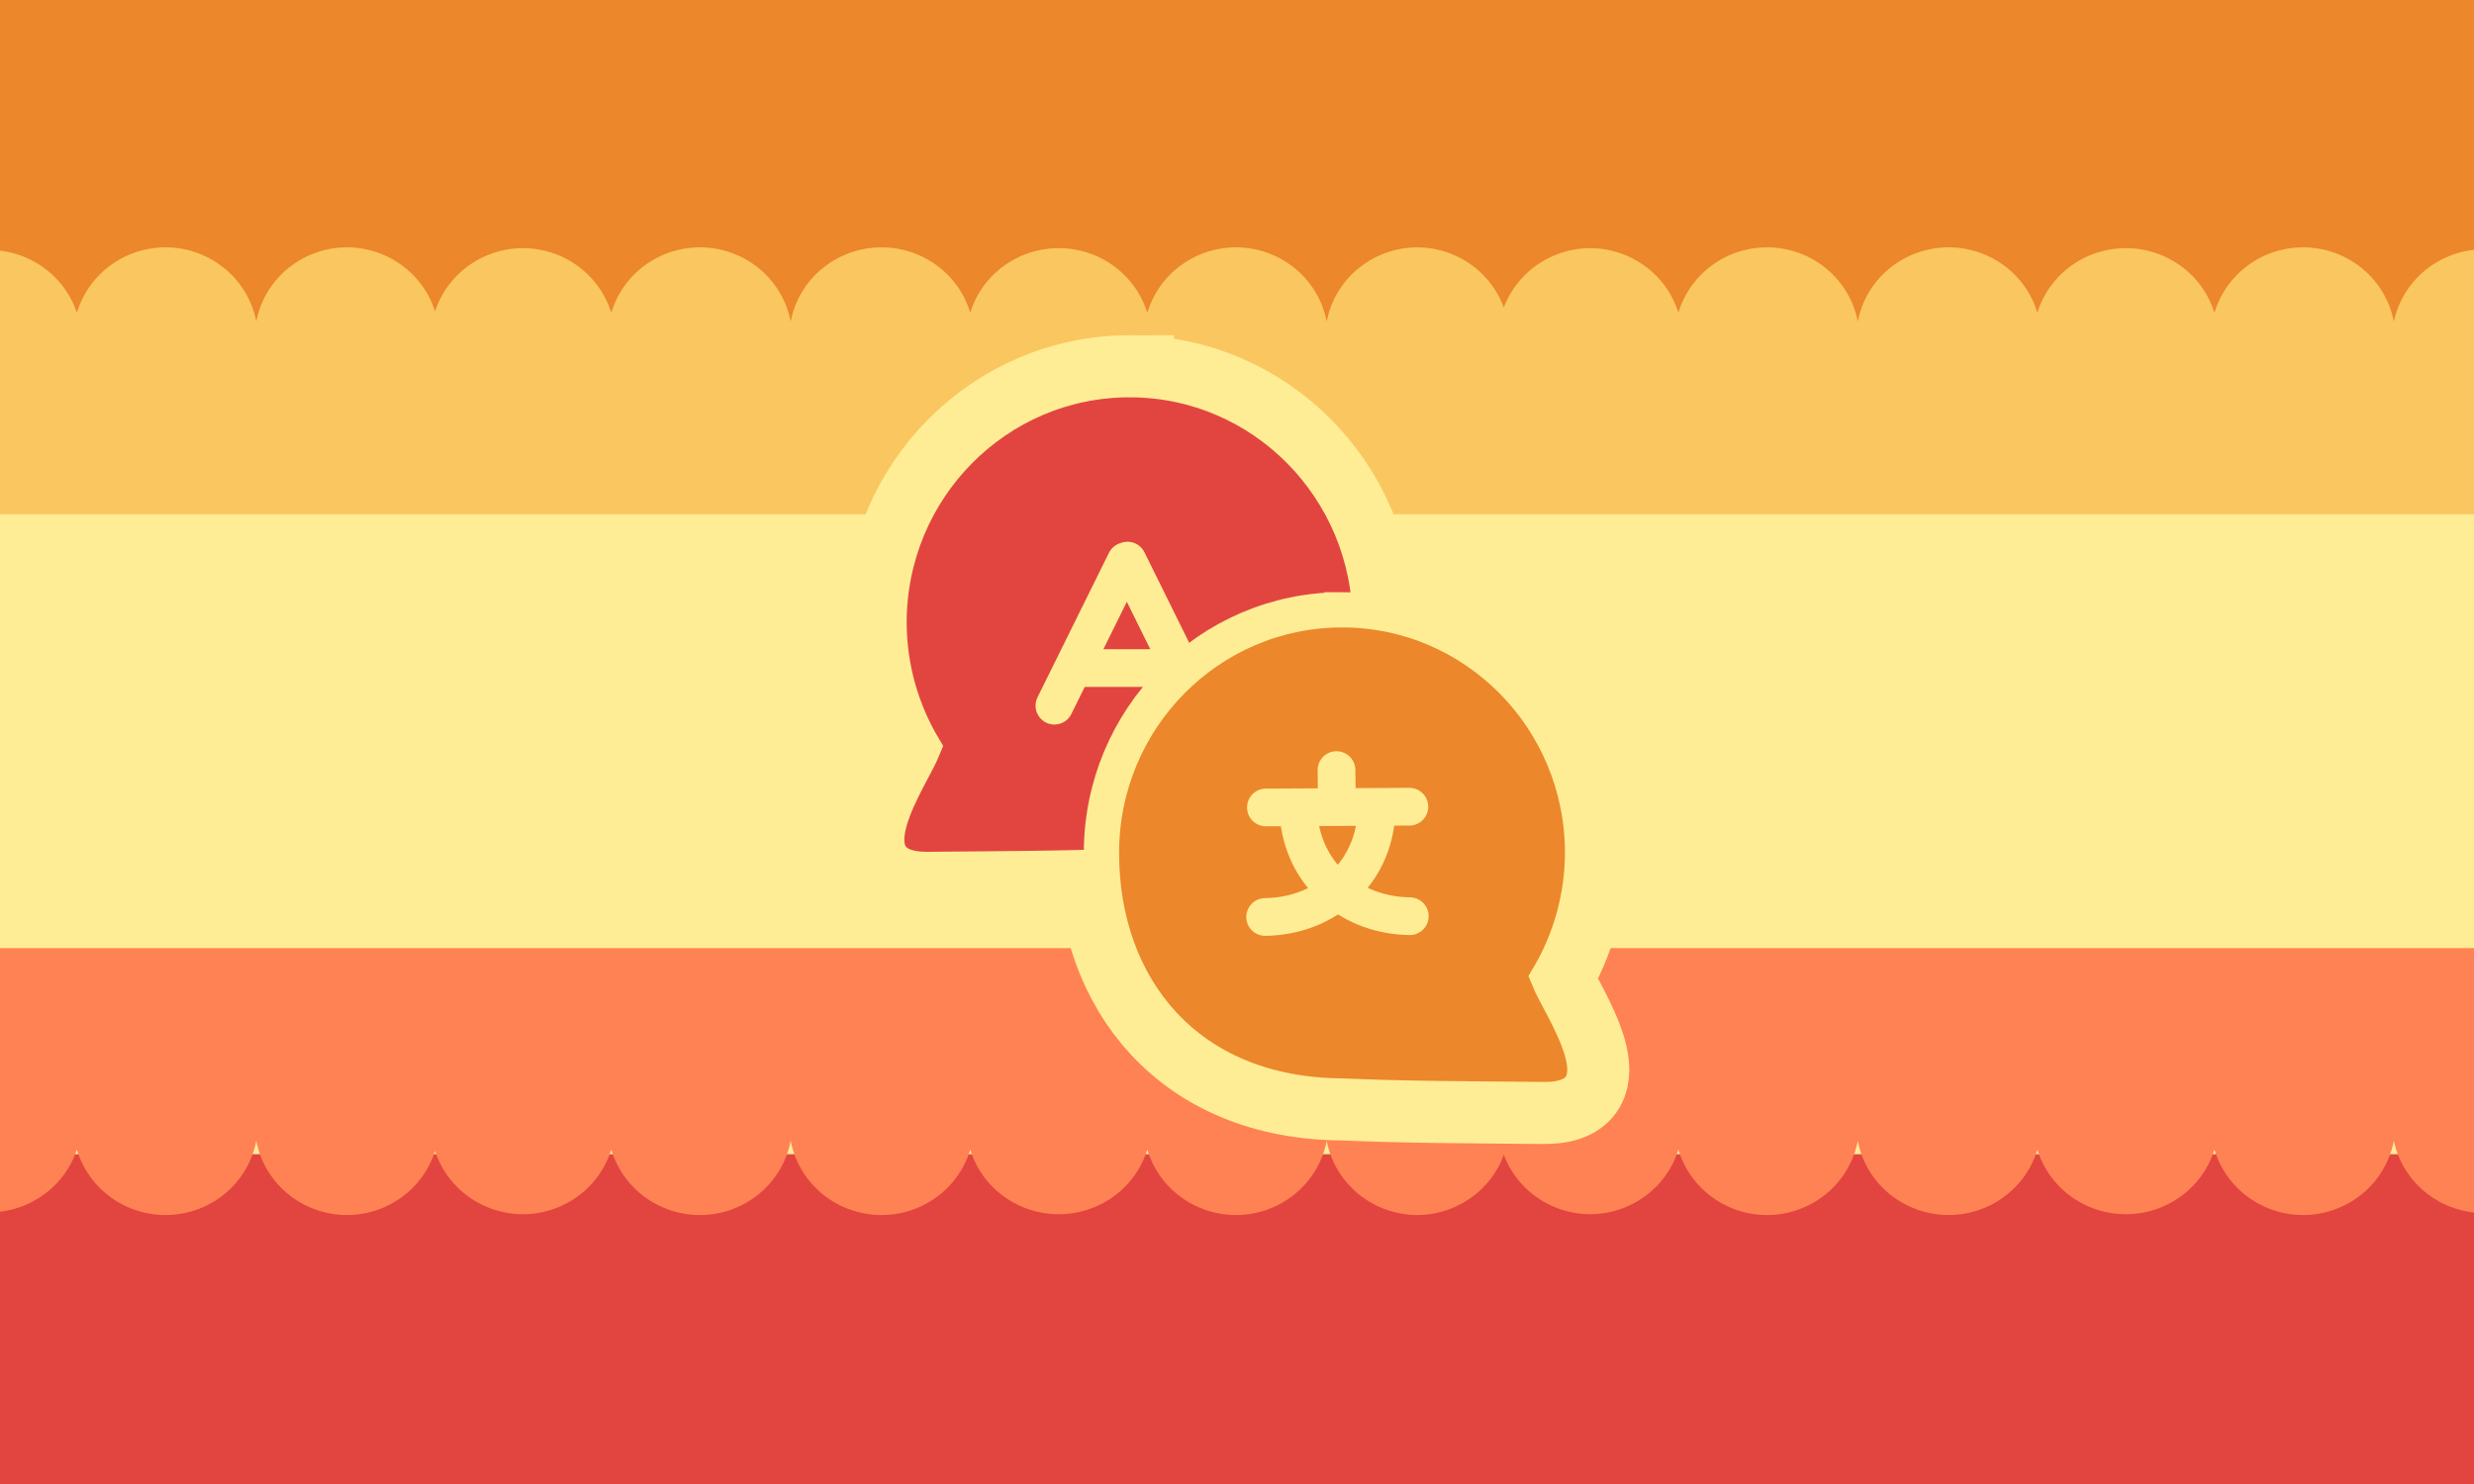
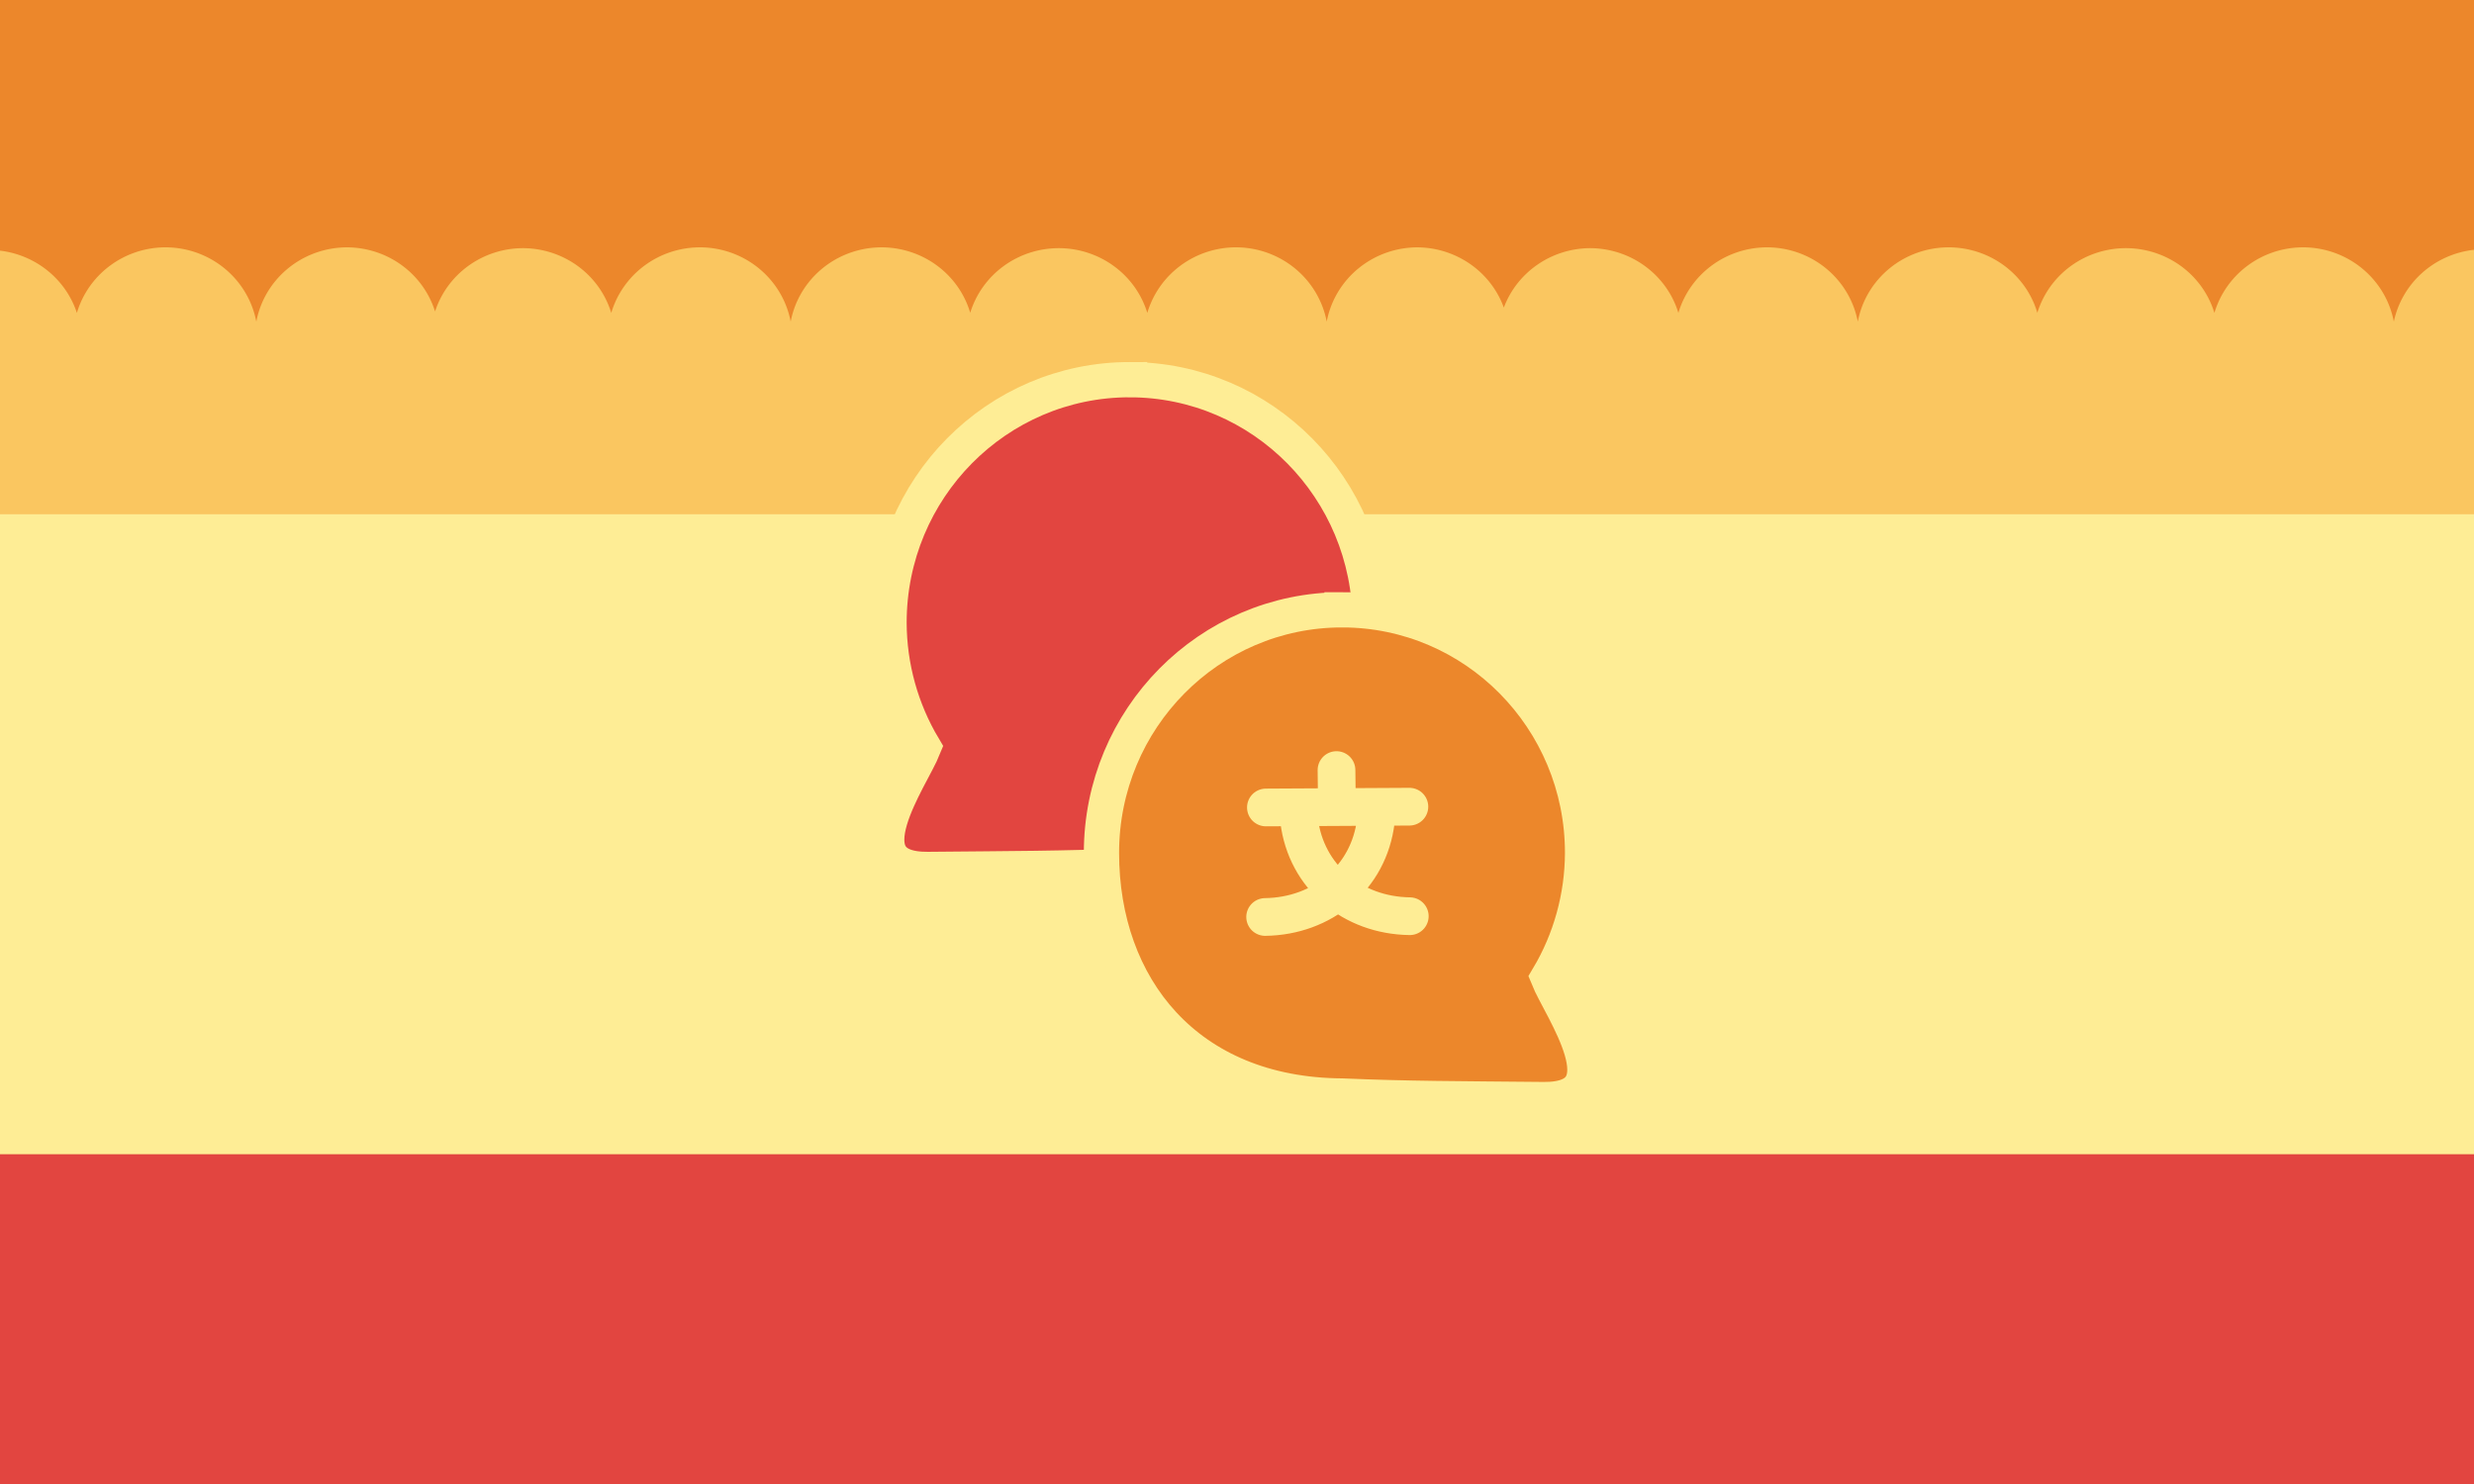
<svg xmlns="http://www.w3.org/2000/svg" xmlns:ns1="http://www.inkscape.org/namespaces/inkscape" xmlns:ns2="http://sodipodi.sourceforge.net/DTD/sodipodi-0.dtd" width="300mm" height="180mm" viewBox="0 0 300 180" version="1.1" id="svg1" xml:space="preserve" ns1:version="1.4 (86a8ad7, 2024-10-11)" ns2:docname="language-expert.svg">
  <ns2:namedview id="namedview1" pagecolor="#505050" bordercolor="#ffffff" borderopacity="1" ns1:showpageshadow="0" ns1:pageopacity="0" ns1:pagecheckerboard="1" ns1:deskcolor="#505050" ns1:document-units="mm" ns1:zoom="1" ns1:cx="225" ns1:cy="267.5" ns1:window-width="1920" ns1:window-height="1017" ns1:window-x="-8" ns1:window-y="-8" ns1:window-maximized="1" ns1:current-layer="layer1" />
  <defs id="defs1" />
  <g ns1:label="Flag" ns1:groupmode="layer" id="layer1">
    <rect style="display:inline;fill:#feed95;fill-opacity:1;stroke:none;stroke-width:0.454" id="rect4" width="300" height="180" x="0" y="0" ns1:label="Middle" />
    <rect style="display:inline;fill:#ec872b;fill-opacity:1;stroke:none;stroke-width:0.214" id="rect2" width="300" height="40" x="0" y="0" ns1:label="Top" />
    <path id="rect3" style="display:inline;fill:#fac660;fill-opacity:1;stroke:none;stroke-width:0.156" ns1:label="Top-2" d="M 300,62.373 V 51.855 30.3 A 11.215,11.015 0 0 0 290.28,39.013 11.215,11.065 0 0 0 279.285,30 a 11.215,11.065 0 0 0 -10.762,7.953 11.215,11.015 0 0 0 -10.738,-7.853 11.215,11.015 0 0 0 -10.733,7.84 11.215,11.015 0 0 0 -10.767,-7.94 11.215,11.015 0 0 0 -11.005,9.011 A 11.215,11.065 0 0 0 214.285,30 11.215,11.065 0 0 0 203.523,37.952 11.215,11.015 0 0 0 192.785,30.1 11.215,11.015 0 0 0 182.356,37.307 11.215,11.015 0 0 0 171.885,30.001 11.215,11.015 0 0 0 160.88,39.013 11.215,11.065 0 0 0 149.885,30 11.215,11.065 0 0 0 139.123,37.953 11.215,11.015 0 0 0 128.385,30.1 11.215,11.015 0 0 0 117.652,37.94 11.215,11.015 0 0 0 106.885,30.001 11.215,11.015 0 0 0 95.881,39.012 11.215,11.065 0 0 0 84.885,30 11.215,11.065 0 0 0 74.123,37.952 11.215,11.015 0 0 0 63.385,30.1 11.215,11.015 0 0 0 52.756,37.78 11.215,11.015 0 0 0 42.085,30.001 11.215,11.015 0 0 0 31.08,39.013 11.215,11.065 0 0 0 20.085,30 11.215,11.065 0 0 0 9.323,37.953 11.215,11.015 0 0 0 0,30.402 v 21.549 10.423 z" />
    <rect style="display:inline;fill:#e24540;fill-opacity:1;stroke:none;stroke-width:0.214" id="rect5" width="300" height="40" x="0" y="140" ns1:label="Bottom" />
-     <path id="path25" style="display:inline;fill:#ff8254;fill-opacity:1;stroke:none;stroke-width:0.156" ns1:label="Bottom-2" d="m 300,115 v 10.518 21.555 a 11.215,11.015 0 0 1 -9.72,-8.713 11.215,11.065 0 0 1 -10.995,9.013 11.215,11.065 0 0 1 -10.762,-7.953 11.215,11.015 0 0 1 -10.738,7.853 11.215,11.015 0 0 1 -10.733,-7.84 11.215,11.015 0 0 1 -10.767,7.94 11.215,11.015 0 0 1 -11.005,-9.011 11.215,11.065 0 0 1 -10.996,9.012 11.215,11.065 0 0 1 -10.762,-7.952 11.215,11.015 0 0 1 -10.738,7.852 11.215,11.015 0 0 1 -10.429,-7.206 11.215,11.015 0 0 1 -10.471,7.306 11.215,11.015 0 0 1 -11.005,-9.012 11.215,11.065 0 0 1 -10.995,9.013 11.215,11.065 0 0 1 -10.762,-7.953 11.215,11.015 0 0 1 -10.738,7.853 11.215,11.015 0 0 1 -10.733,-7.84 11.215,11.015 0 0 1 -10.767,7.94 11.215,11.015 0 0 1 -11.004,-9.011 11.215,11.065 0 0 1 -10.996,9.012 11.215,11.065 0 0 1 -10.762,-7.952 11.215,11.015 0 0 1 -10.738,7.852 11.215,11.015 0 0 1 -10.629,-7.68 11.215,11.015 0 0 1 -10.671,7.78 11.215,11.015 0 0 1 -11.005,-9.012 11.215,11.065 0 0 1 -10.995,9.013 11.215,11.065 0 0 1 -10.762,-7.953 A 11.215,11.015 0 0 1 0,146.971 V 125.423 115 Z" />
    <g id="g3" style="display:inline" ns1:label="Bubbles">
-       <path id="path2" style="display:inline;fill:#000000;fill-opacity:1;stroke:#feed95;stroke-width:10.775;stroke-linecap:butt;stroke-linejoin:miter;stroke-dasharray:none;stroke-opacity:1" d="m 136.976,46.052 c -16.111,-2.32e-4 -29.171,13.201 -29.171,29.486 0.018,5.332 1.466,10.56 4.191,15.126 -1.478,3.702 -9.596,14.89 0.549,14.793 10.145,-0.098 16.411,-0.09 24.431,-0.432 18.825,-0.125 29.17,-13.201 29.17,-29.486 -5e-5,-16.285 -13.06,-29.486 -29.17,-29.486 z" ns2:nodetypes="ccczccc" ns1:label="Bubble Back BG" />
-       <path id="path29" style="display:inline;fill:#000000;fill-opacity:1;stroke:#feed95;stroke-width:10.775;stroke-linecap:butt;stroke-linejoin:miter;stroke-dasharray:none;stroke-opacity:1" d="m 162.734,73.966 c 16.111,-2.32e-4 29.171,13.201 29.171,29.486 -0.018,5.332 -1.466,10.56 -4.191,15.126 1.478,3.702 9.596,14.89 -0.549,14.793 -10.145,-0.098 -16.411,-0.09 -24.431,-0.432 -18.825,-0.125 -29.17,-13.201 -29.17,-29.486 5e-5,-16.285 13.06,-29.486 29.17,-29.486 z" ns2:nodetypes="ccczccc" ns1:label="Bubble Fore BG" />
      <path id="path1" style="display:inline;fill:#e24540;fill-opacity:1;stroke:#feed95;stroke-width:4.275;stroke-linecap:butt;stroke-linejoin:miter;stroke-dasharray:none;stroke-opacity:1" d="m 136.976,46.052 c -16.111,-2.32e-4 -29.171,13.201 -29.171,29.486 0.018,5.332 1.466,10.56 4.191,15.126 -1.478,3.702 -9.596,14.89 0.549,14.793 10.145,-0.098 16.411,-0.09 24.431,-0.432 18.825,-0.125 29.17,-13.201 29.17,-29.486 -5e-5,-16.285 -13.06,-29.486 -29.17,-29.486 z" ns2:nodetypes="ccczccc" ns1:label="Bubble Back" />
-       <path id="path10" style="display:inline;opacity:1;fill:none;fill-opacity:1;stroke:#feed95;stroke-width:4.575;stroke-linecap:round;stroke-linejoin:round;stroke-dasharray:none;stroke-opacity:1" d="m 130.704,81.029 h 12.039 m 2.646,4.498 -8.665,-17.529 m -8.864,17.595 8.665,-17.529" ns1:label="A" />
      <path id="path3" style="display:inline;fill:#ec872b;fill-opacity:1;stroke:#feed95;stroke-width:4.275;stroke-linecap:butt;stroke-linejoin:miter;stroke-dasharray:none;stroke-opacity:1" d="m 162.734,73.966 c 16.111,-2.32e-4 29.171,13.201 29.171,29.486 -0.018,5.332 -1.466,10.56 -4.191,15.126 1.478,3.702 9.596,14.89 -0.549,14.793 -10.145,-0.098 -16.411,-0.09 -24.431,-0.432 -18.825,-0.125 -29.17,-13.201 -29.17,-29.486 5e-5,-16.285 13.06,-29.486 29.17,-29.486 z" ns2:nodetypes="ccczccc" ns1:label="Bubble Fore" />
      <path id="path7" style="opacity:1;fill:none;fill-opacity:1;stroke:#feed95;stroke-width:4.575;stroke-linecap:round;stroke-linejoin:round;stroke-dasharray:none;stroke-opacity:1" d="m 162.112,97.426 -0.047,-4.022 m -4.537,6.08 c 0.842,6.922 6.501,11.553 13.424,11.646 m -4.116,-11.553 c -0.842,6.922 -6.501,11.553 -13.424,11.646 m 0.093,-13.283 17.399,-0.094" ns1:label="Kanji" />
    </g>
  </g>
</svg>